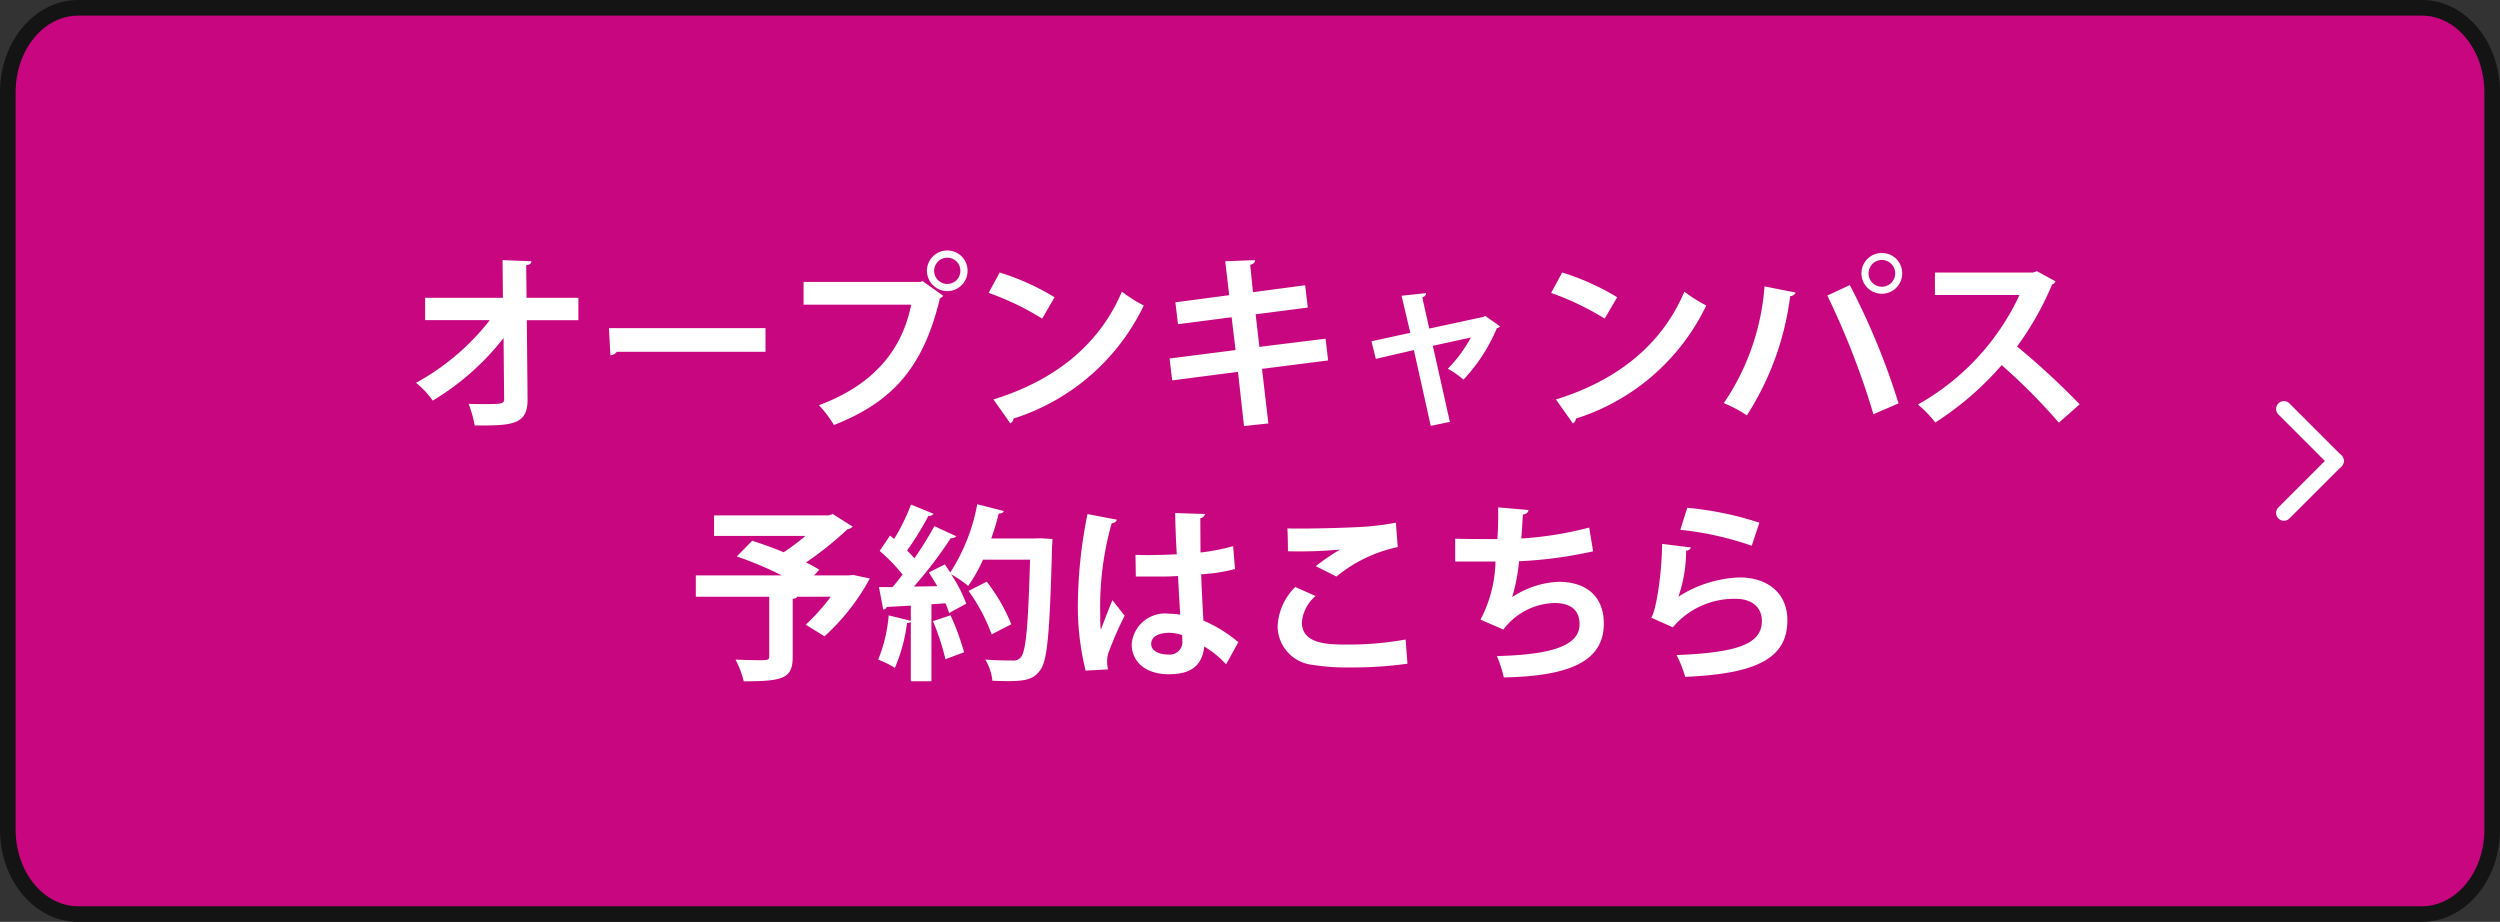
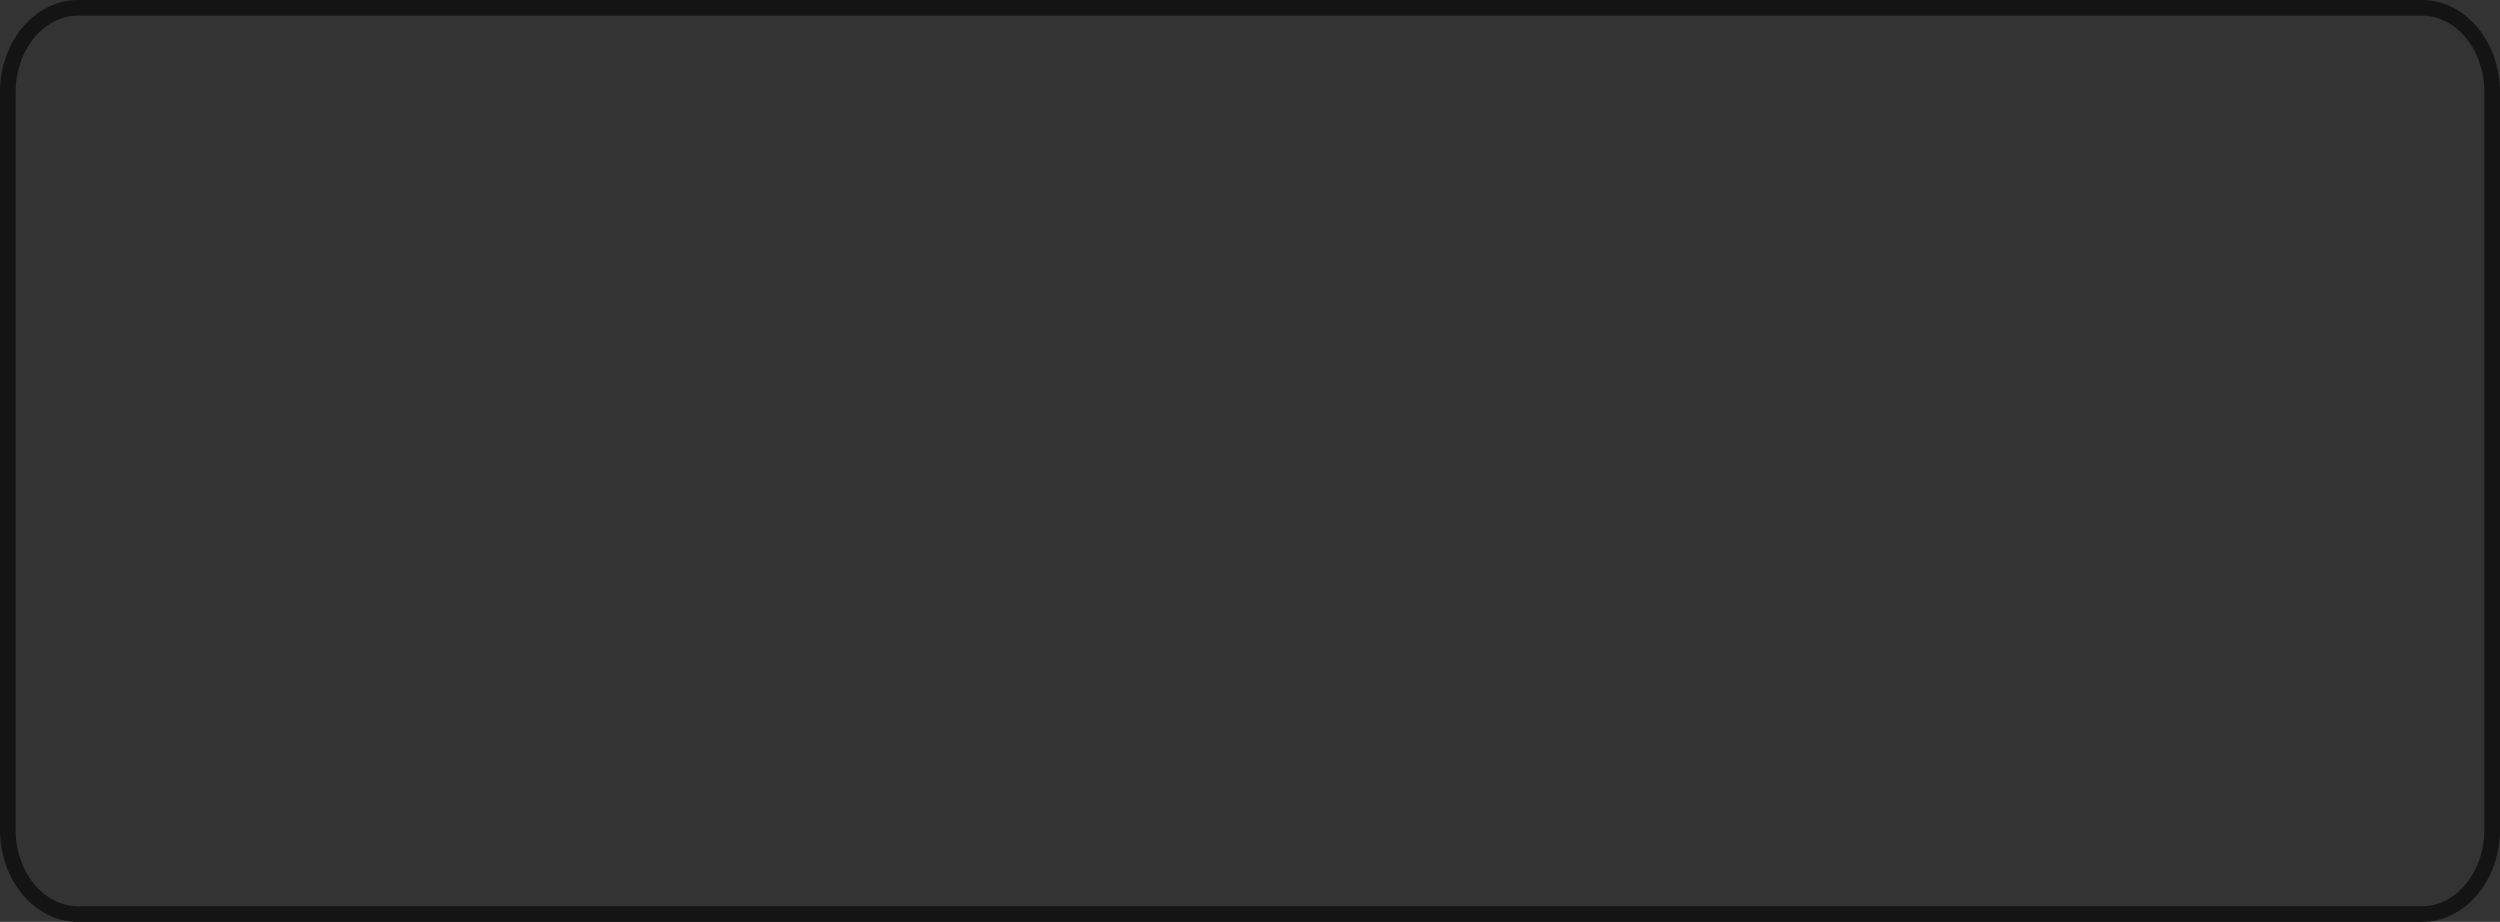
<svg xmlns="http://www.w3.org/2000/svg" id="グループ_212" data-name="グループ 212" width="160" height="59" viewBox="0 0 160 59">
  <rect x="0" y="0" width="160" height="59" fill="#333333" stroke="none" />
  <g id="パス_117" data-name="パス 117" transform="translate(0 0)" fill="#c70680">
-     <path d="M 155 58.5 L 5 58.5 C 2.519 58.5 0.5 56.078 0.5 53.1 L 0.5 5.9 C 0.5 2.922 2.519 0.5 5 0.5 L 155 0.5 C 157.481 0.5 159.5 2.922 159.5 5.9 L 159.5 53.1 C 159.5 56.078 157.481 58.5 155 58.5 Z" stroke="none" />
    <path d="M 5 1 C 2.794 1 1 3.198 1 5.9 L 1 53.1 C 1 55.802 2.794 58 5 58 L 155 58 C 157.206 58 159 55.802 159 53.1 L 159 5.9 C 159 3.198 157.206 1 155 1 L 5 1 M 5 -1.1444091796875e-05 L 155 -1.1444091796875e-05 C 157.761 -1.1444091796875e-05 160 2.642 160 5.9 L 160 53.1 C 160 56.359 157.761 59 155 59 L 5 59 C 2.239 59 0 56.359 0 53.1 L 0 5.9 C 0 2.642 2.239 -1.1444091796875e-05 5 -1.1444091796875e-05 Z" stroke="none" fill="#141414" />
  </g>
-   <path id="パス_252" data-name="パス 252" d="M-42.984-7.44H-46.3l-.024-2.088c.24-.024.324-.12.336-.252l-1.848-.072.024,2.412h-4.98v1.428h4.14A15.228,15.228,0,0,1-53.376-2a5.3,5.3,0,0,1,1.068,1.14,16.459,16.459,0,0,0,4.536-4.008L-47.736-1c.024.36-.156.36-1.3.36-.312,0-.66,0-.972-.012A7.411,7.411,0,0,1-49.62.732c2.34,0,3.408,0,3.384-1.7l-.048-5.04h3.3Zm2.052,3.684a.58.58,0,0,0,.408-.228h9.516V-5.5h-10.02Zm20.256-5.412a1.306,1.306,0,0,0,1.3,1.3,1.3,1.3,0,0,0,1.3-1.3,1.291,1.291,0,0,0-1.3-1.3A1.3,1.3,0,0,0-20.676-9.168Zm1.3.84a.842.842,0,0,1-.84-.84.842.842,0,0,1,.84-.84.835.835,0,0,1,.84.84A.835.835,0,0,1-19.38-8.328ZM-28.572-7h6.888c-.624,3.132-2.652,5.22-5.9,6.432A7.593,7.593,0,0,1-26.628.7c3.672-1.44,5.712-3.612,6.78-8.1a.794.794,0,0,0,.216-.168l-1.332-.948-.108.06h-7.5Zm11.844-.756A17.522,17.522,0,0,1-13.3-6.108l.792-1.368A15.569,15.569,0,0,0-16.02-9.06ZM-15.336.6a.419.419,0,0,0,.2-.312A13.883,13.883,0,0,0-6.8-6.948a9.082,9.082,0,0,1-1.4-.888c-1.392,3.3-4.176,5.652-8.22,6.9ZM5-3.432,4.836-4.824.6-4.3.36-6.384,3.7-6.816,3.528-8.244.192-7.8.012-9.552c.228-.06.324-.18.312-.3l-1.908.072.252,2.172-3.444.456.168,1.4,3.432-.444.252,2.1-4.224.54.168,1.4L-.768-2.7-.384.768,1.176.6.768-2.892ZM15.048-6.288l-.12.072-3.456.744-.444-1.98c.144-.072.24-.156.24-.288L9.7-7.572,10.26-5.2l-2.484.54.276,1.128,2.436-.564L11.568.756,12.792.5,11.7-4.368,14.136-4.9A8.826,8.826,0,0,1,12.66-2.9a5.23,5.23,0,0,1,1,.7A10.972,10.972,0,0,0,15.8-5.5.3.3,0,0,0,16-5.616Zm4.224-1.464A17.522,17.522,0,0,1,22.7-6.108L23.5-7.476A15.569,15.569,0,0,0,19.98-9.06ZM20.664.6a.419.419,0,0,0,.2-.312A13.883,13.883,0,0,0,29.2-6.948a9.082,9.082,0,0,1-1.4-.888c-1.392,3.3-4.176,5.652-8.22,6.9ZM39.132-9A1.309,1.309,0,0,0,40.44-7.7a1.3,1.3,0,0,0,1.3-1.3,1.293,1.293,0,0,0-1.3-1.308A1.3,1.3,0,0,0,39.132-9Zm1.308.852A.855.855,0,0,1,39.588-9a.858.858,0,0,1,.852-.864A.858.858,0,0,1,41.292-9,.855.855,0,0,1,40.44-8.148ZM41.508-.684a45.548,45.548,0,0,0-3.12-7.572l-1.44.672A50.155,50.155,0,0,1,39.9.012Zm-8.58-7.488A15.267,15.267,0,0,1,30.324-.7,8.249,8.249,0,0,1,31.8.084a18.354,18.354,0,0,0,2.772-7.632.377.377,0,0,0,.348-.228Zm17.436-.972-.252.084H43.836v1.44h5.412a15.554,15.554,0,0,1-6.5,7.008A7.746,7.746,0,0,1,43.86.54a19.679,19.679,0,0,0,4.248-3.672A37.936,37.936,0,0,1,51.768.552L53.1-.624a48.243,48.243,0,0,0-4.008-3.7,19.424,19.424,0,0,0,2.244-3.972.363.363,0,0,0,.216-.2ZM-25.692,10.324H-27.9l.336-.36a7.771,7.771,0,0,0-.852-.468,21.355,21.355,0,0,0,2.652-2.124.561.561,0,0,0,.336-.168L-26.7,6.4l-.264.084H-34.3V7.8h5.844a12.757,12.757,0,0,1-1.392,1.044,21.028,21.028,0,0,0-2.016-.732l-.984,1a22.656,22.656,0,0,1,2.88,1.212h-5.5v1.368h4.7v3.816c0,.18-.072.228-.312.24s-1.128,0-1.848-.036a6.143,6.143,0,0,1,.528,1.392c2.5,0,3.132-.18,3.132-1.548V11.824c.156-.012.252-.06.288-.132h2.148a13.143,13.143,0,0,1-1.6,1.788l1.2.744a13.819,13.819,0,0,0,2.9-3.7L-25.38,10.3ZM-13.728,7.96H-16.56a16.124,16.124,0,0,0,.48-1.6c.18.012.288-.048.324-.156l-1.7-.432a12.048,12.048,0,0,1-1.728,4.368c-.12-.18-.228-.348-.348-.516-.312.156-.636.312-1.02.516.18.276.36.576.54.876l-1.5.024a27.238,27.238,0,0,0,2.364-3.1.407.407,0,0,0,.348-.12l-1.4-.648A21.962,21.962,0,0,1-21.48,9.232q-.2-.234-.468-.5a19.116,19.116,0,0,0,1.368-2.22.312.312,0,0,0,.324-.132l-1.44-.588a12.8,12.8,0,0,1-1.08,2.2l-.264-.216-.66.984a10.834,10.834,0,0,1,1.464,1.512c-.216.288-.432.552-.636.8h-.876l.276,1.44a.258.258,0,0,0,.228-.168c.432-.024.948-.048,1.536-.084v.972l-1.416-.348a9.533,9.533,0,0,1-.672,2.832,6.317,6.317,0,0,1,1.068.528,10.72,10.72,0,0,0,.78-2.88c.108.012.2-.012.24-.084V17.1h1.32V12.172l.9-.06a5.123,5.123,0,0,1,.228.624c.348-.192.7-.384,1.1-.6a8.845,8.845,0,0,0-.972-1.884A7.219,7.219,0,0,1-18.036,11a9.974,9.974,0,0,0,.948-1.68h3.012c-.12,4.14-.252,5.892-.6,6.252a.571.571,0,0,1-.516.2c-.312,0-1,0-1.752-.06a3.193,3.193,0,0,1,.456,1.356c.336.012.672.024,1,.024,1.248,0,1.68-.168,2.064-.708.468-.612.612-2.5.756-7.92.012-.156.024-.348.024-.468l-.768-.048Zm-4.284,3.36A11.272,11.272,0,0,1-16.536,14.1l1.26-.648a11.534,11.534,0,0,0-1.572-2.724Zm-.288,3.924a15.986,15.986,0,0,0-.864-2.364l-1.128.372a15.145,15.145,0,0,1,.8,2.436ZM-7.308,10.4H-5.64c.264,0,.684-.012,1.032-.036.048.876.1,1.836.144,2.472a5.138,5.138,0,0,0-.72-.06,2.141,2.141,0,0,0-2.388,1.956c0,1.116.888,1.92,2.364,1.92,1.02,0,2.124-.252,2.28-1.776a6.275,6.275,0,0,1,1.4,1.14l.78-1.416a8.776,8.776,0,0,0-2.232-1.38c-.048-.78-.108-1.884-.144-2.964A10.629,10.629,0,0,0-.96,9.916l-.12-1.464a12.873,12.873,0,0,1-2.088.408l-.012-2.2a.334.334,0,0,0,.3-.264l-1.908-.06c.012.888.048,1.7.1,2.64-.876.036-1.764.072-2.64.036Zm-1.776,5.94a2.068,2.068,0,0,1-.06-.516,1.663,1.663,0,0,1,.12-.636,21.781,21.781,0,0,1,1-2.28l-.78-1c-.192.456-.576,1.44-.744,1.908a7.272,7.272,0,0,1-.036-.984A19.624,19.624,0,0,1-8.856,7c.156-.024.312-.12.336-.24L-10.4,6.4a30.058,30.058,0,0,0-.612,5.436,17.11,17.11,0,0,0,.492,4.584Zm4.752-1.86a.807.807,0,0,1-.876.912c-.612,0-1.116-.228-1.116-.684,0-.516.564-.708,1.152-.708a2.726,2.726,0,0,1,.828.144C-4.332,14.248-4.332,14.392-4.332,14.476ZM5.532,10.4A9.116,9.116,0,0,1,9.456,8.512l-.12-1.56a16.929,16.929,0,0,1-2.316.276c-.84.048-2.592.1-3.8.1-.324,0-.612,0-.828-.012.024.336.036,1.1.036,1.464a27.572,27.572,0,0,0,3.324-.108V8.68A12.851,12.851,0,0,0,4.212,9.736ZM9.96,14.428a20.562,20.562,0,0,1-3.7.324c-1.212,0-2.94,0-2.94-1.428a2.513,2.513,0,0,1,.876-1.68l-1.3-.576a3.764,3.764,0,0,0-1.128,2.52,2.5,2.5,0,0,0,2.208,2.46,14.145,14.145,0,0,0,2.5.168,24.773,24.773,0,0,0,3.6-.24ZM21.708,7.264a22.644,22.644,0,0,1-4.344.7c.036-.468.072-1.02.1-1.536.18-.024.324-.084.36-.288l-1.944-.168c.012.672,0,1.4-.048,2.028-.864,0-2.148,0-2.7-.024V9.436h2.58a8.34,8.34,0,0,1-.96,3.72l1.464.636a4.225,4.225,0,0,1,3.276-1.7c1.068,0,1.6.492,1.6,1.356,0,1.416-1.9,1.956-5.292,2.04a7.614,7.614,0,0,1,.444,1.368c4.1-.084,6.4-.972,6.4-3.444,0-1.836-1.224-2.676-2.88-2.676a5.753,5.753,0,0,0-2.988.984,11.63,11.63,0,0,0,.444-2.3,27.368,27.368,0,0,0,4.74-.636Zm5.832.144a20.276,20.276,0,0,1,4.572,1.02L32.6,6.952A20.887,20.887,0,0,0,27.984,6Zm-1.164.9c-.024,2.2-.456,4.524-.708,4.716l1.392.624a5.141,5.141,0,0,1,4.032-1.824c1.056,0,1.68.576,1.668,1.428-.012,1.428-1.464,2.016-5.46,2.172a7.613,7.613,0,0,1,.552,1.392c4.8-.192,6.528-1.308,6.54-3.6.012-1.788-1.308-2.76-3.06-2.76a7.746,7.746,0,0,0-3.9,1.224H27.42a9,9,0,0,0,.492-2.94.337.337,0,0,0,.312-.2Z" transform="translate(80 26.5)" fill="#fff" />
  <g id="グループ_43" data-name="グループ 43" transform="translate(146.17 26.171)">
-     <line id="線_39" data-name="線 39" x2="3.329" y2="3.329" fill="none" stroke="#fff" stroke-linecap="round" stroke-width="1" />
-     <line id="線_40" data-name="線 40" x1="3.329" y2="3.329" transform="translate(0 3.329)" fill="none" stroke="#fff" stroke-linecap="round" stroke-width="1" />
-   </g>
+     </g>
</svg>